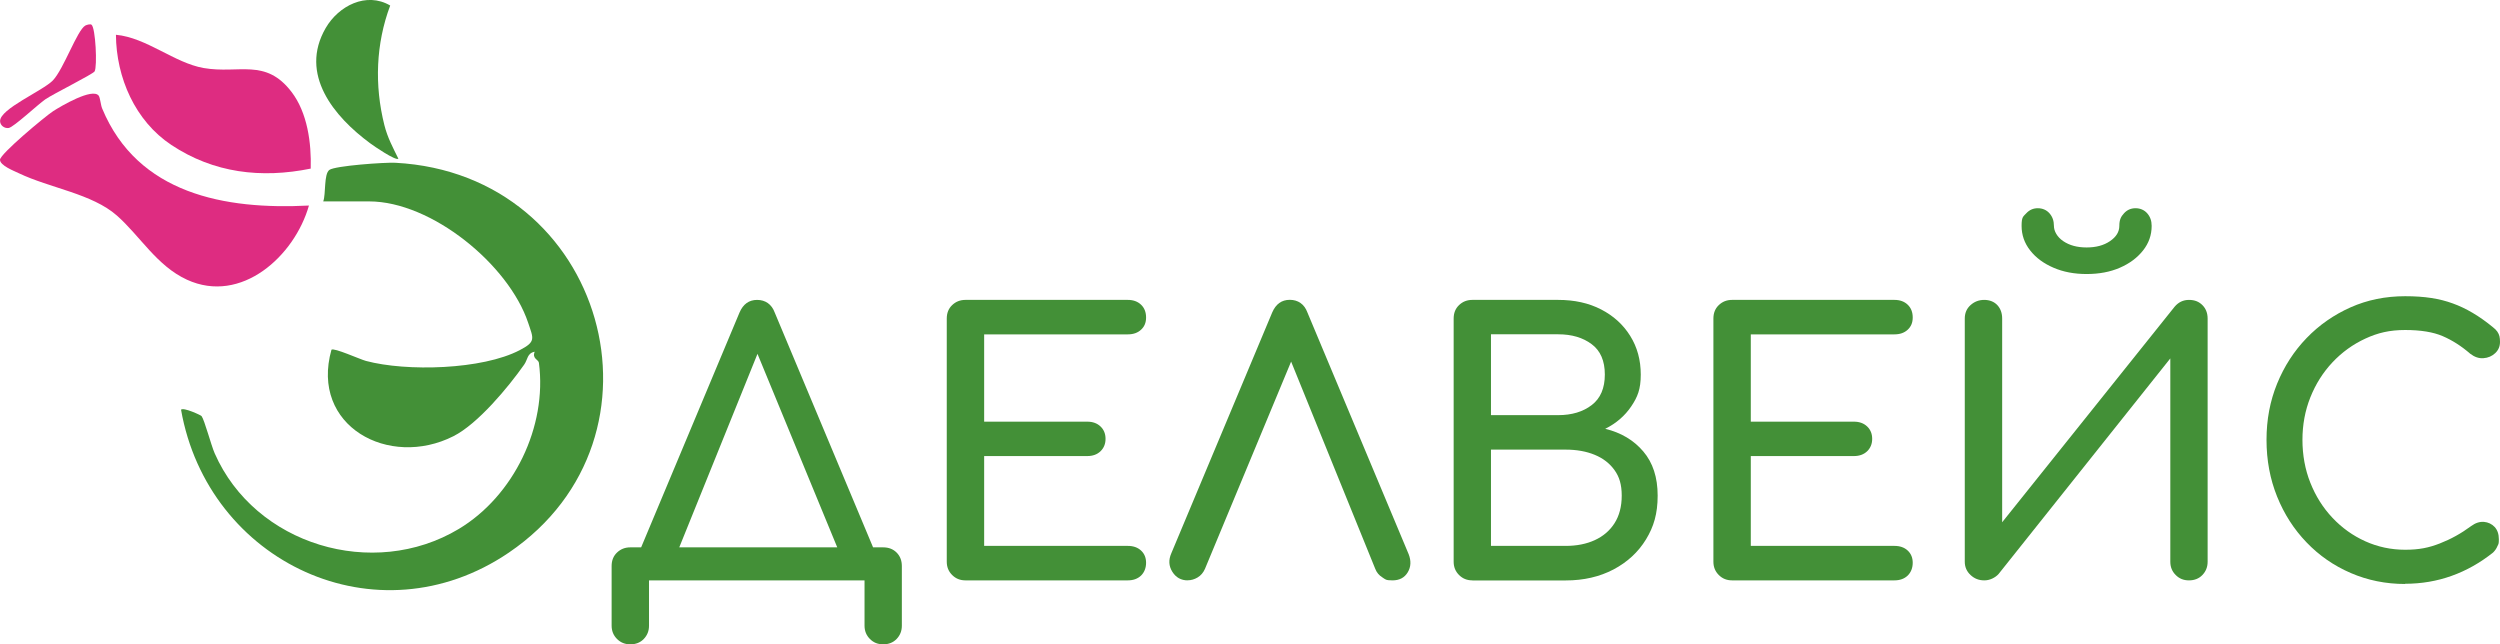
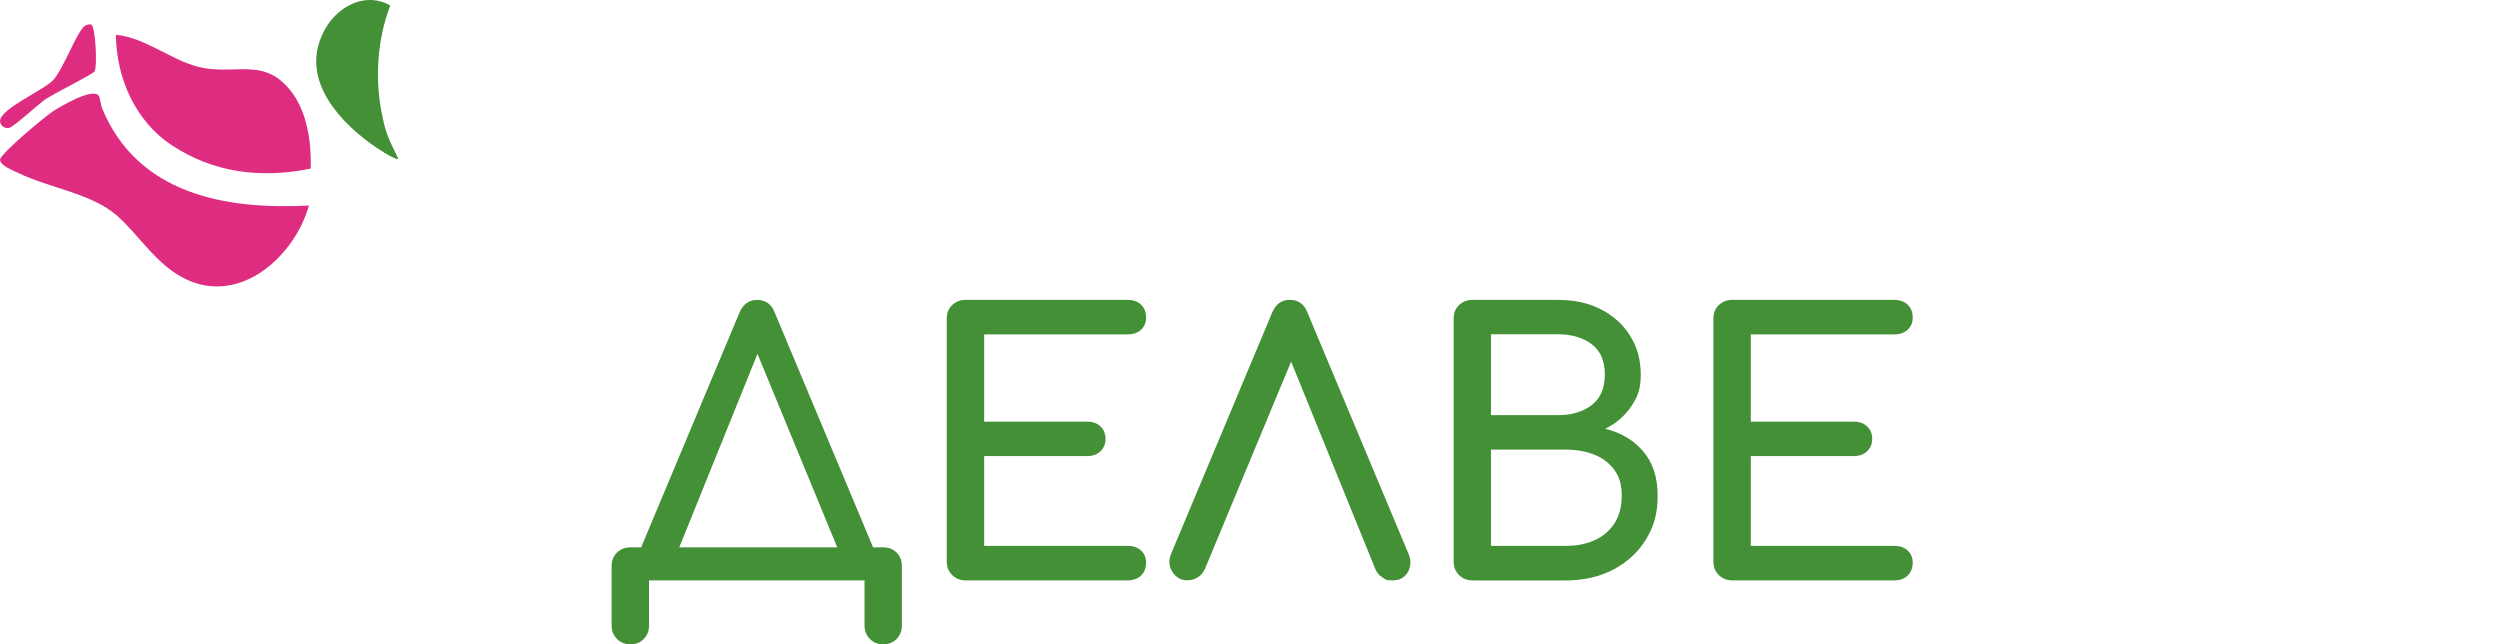
<svg xmlns="http://www.w3.org/2000/svg" id="_Слой_1" version="1.1" viewBox="0 0 3256.1 839.2">
  <defs>
    <style>
      .st0 {
        fill: #439037;
      }

      .st1 {
        fill: #de2c81;
      }
    </style>
  </defs>
  <g>
-     <path class="st0" d="M421,262.3c3.6-9.4.6-35.6,8-41s72-10,86-9.3c273.9,14.6,369.1,357.3,147.8,507.7-172.1,116.9-392.1,12.4-427-186.1,3.2-3.4,25.9,7.2,26.7,8.3,3.9,5.2,12.5,38.1,17.1,48.5,52.4,119.3,206.3,165.5,318,98.5,71.4-42.9,115.3-133.1,104.3-216.4-.6-4.3-9.2-5.3-5.5-14.4-9.9,1.8-9,10.2-13.7,16.8-20.7,29.4-60.2,77.1-92.1,93.2-83.9,42.5-186.9-13.1-158.9-112.6,3.1-3,37.4,12.6,45,14.6,52.8,14.1,151.5,11.5,200.3-14.1,21.1-11,17.9-14.7,10.9-35.6-25.4-75.9-125.9-158.1-207.2-158.1h-59.6Z" />
    <path class="st1" d="M402.4,267.6c-18.6,65.7-88.1,129.2-158.9,96.7-39.2-18-60.9-56.7-91.2-83.5-32.2-28.5-87.7-36-127.6-55.1C18.4,222.7,0,215.6,0,208.1s58.5-56.3,69.2-63.3c9.4-6.1,51.4-31,59.4-20.1,1.9,2.6,2.5,11.9,4.5,16.7,46.3,111.3,159.8,132,269.4,126.3Z" />
    <path class="st1" d="M404.7,219.6c-64.4,13.1-126.4,5.8-181.5-30.8-47.2-31.3-71.8-87.7-72.2-143.5,39.9,3.7,76,36.6,114.2,43.3,46.1,8,80.5-13.3,114.5,31.1,20.8,27.2,26,66.7,25,100Z" />
    <path class="st0" d="M518.9,206.7c-3.4,3.1-32-16.5-36.8-20.1-47-34.6-92.9-89.8-57.9-150.1,16.7-28.8,52.8-47.6,84-29.3-18.7,49.9-20.6,103.9-7.6,155.7,4.1,16.3,11,29,18.3,43.9Z" />
-     <path class="st1" d="M119.1,32.1c5.4,3.7,7.8,54.9,4.1,60.9-2.3,3.7-53.9,29.3-64.2,36.4-9.6,6.6-41.2,36.3-47.7,37.3-5.5.8-11.1-3.3-11.2-8.9-.4-16,55.5-39.4,68.7-53,14.1-14.6,31.6-65.4,42.3-71.5,2-1.1,6.6-2.2,7.9-1.2Z" />
+     <path class="st1" d="M119.1,32.1c5.4,3.7,7.8,54.9,4.1,60.9-2.3,3.7-53.9,29.3-64.2,36.4-9.6,6.6-41.2,36.3-47.7,37.3-5.5.8-11.1-3.3-11.2-8.9-.4-16,55.5-39.4,68.7-53,14.1-14.6,31.6-65.4,42.3-71.5,2-1.1,6.6-2.2,7.9-1.2" />
  </g>
  <g>
    <path class="st0" d="M820.9,839.2c-6.9,0-12.6-2.3-17.3-7s-7-10.5-7-17.3v-77.7c0-7.2,2.3-13,7-17.5,4.7-4.5,10.4-6.8,17.3-6.8h329.4c7.2,0,13,2.3,17.5,6.8,4.5,4.5,6.8,10.4,6.8,17.5v77.7c0,6.9-2.3,12.6-6.8,17.3-4.5,4.7-10.4,7-17.5,7s-12.6-2.3-17.3-7-7-10.5-7-17.3v-59h-280.7v59c0,6.9-2.3,12.6-6.8,17.3-4.5,4.7-10.4,7-17.5,7ZM873.3,741l-41.6-20.1,131.5-313.9c4.7-10.9,12.3-16.4,22.9-16.4s18.9,5.5,22.9,16.4l131.9,314.9-38.8,19.2-118.8-288.2h6.5l-116.5,288.2Z" />
    <path class="st0" d="M1257.4,755.9c-6.9,0-12.6-2.3-17.3-7s-7-10.4-7-17.3v-316.7c0-7.2,2.3-13,7-17.5,4.7-4.5,10.4-6.8,17.3-6.8h211.5c7.2,0,12.9,2.1,17.3,6.3,4.4,4.2,6.5,9.8,6.5,16.6s-2.2,11.9-6.5,15.9c-4.4,4.1-10.1,6.1-17.3,6.1h-187.1v113.7h134.3c7.2,0,12.9,2.1,17.3,6.3,4.4,4.2,6.5,9.6,6.5,16.1s-2.2,11.9-6.5,16.1c-4.4,4.2-10.1,6.3-17.3,6.3h-134.3v117h187.1c7.2,0,12.9,2,17.3,6.1,4.4,4.1,6.5,9.4,6.5,15.9s-2.2,12.4-6.5,16.6c-4.4,4.2-10.1,6.3-17.3,6.3h-211.5Z" />
    <path class="st0" d="M1547,755.9c-8.7,0-15.4-3.7-20.1-11.2-4.7-7.5-5.1-15.4-1.4-23.9l131.5-313.9c4.7-10.9,12.3-16.4,22.9-16.4s18.9,5.5,22.9,16.4l131.9,314.9c3.4,8.7,3,16.6-1.2,23.6-4.2,7-10.8,10.5-19.9,10.5s-9.1-1.3-13.3-4c-4.2-2.6-7.3-6.3-9.1-11l-117-288.2h15l-119.8,288.2c-2.2,5-5.4,8.7-9.6,11.2-4.2,2.5-8.5,3.7-12.9,3.7Z" />
    <path class="st0" d="M1917.6,755.9c-6.9,0-12.6-2.3-17.3-7s-7-10.4-7-17.3v-316.7c0-7.2,2.3-13,7-17.5,4.7-4.5,10.4-6.8,17.3-6.8h111.8c21.2,0,39.8,4.1,55.9,12.4,16.1,8.3,28.7,19.7,37.9,34.4,9.2,14.7,13.8,31.5,13.8,50.5s-4.1,29.1-12.4,41.4c-8.3,12.3-19.6,22.1-33.9,29.2,20.6,5,37.1,14.8,49.6,29.5,12.5,14.7,18.7,33.8,18.7,57.5s-5.1,40.5-15.2,57.1c-10.1,16.5-24.3,29.6-42.3,39.1-18.1,9.5-38.8,14.3-62.2,14.3h-121.6ZM1941.9,540.7h87.5c17.8,0,32.4-4.4,43.7-13.1,11.4-8.7,17.1-22,17.1-39.8s-5.7-31-17.1-39.5c-11.4-8.6-26-12.9-43.7-12.9h-87.5v105.3ZM1941.9,711h97.3c14.3,0,27-2.5,37.9-7.5,10.9-5,19.5-12.3,25.7-22,6.2-9.7,9.4-21.7,9.4-36s-3.1-24.5-9.4-33.2c-6.2-8.7-14.8-15.4-25.7-19.9-10.9-4.5-23.6-6.8-37.9-6.8h-97.3v125.4Z" />
    <path class="st0" d="M2255.9,755.9c-6.9,0-12.6-2.3-17.3-7s-7-10.4-7-17.3v-316.7c0-7.2,2.3-13,7-17.5,4.7-4.5,10.4-6.8,17.3-6.8h211.5c7.2,0,12.9,2.1,17.3,6.3,4.4,4.2,6.5,9.8,6.5,16.6s-2.2,11.9-6.5,15.9c-4.4,4.1-10.1,6.1-17.3,6.1h-187.1v113.7h134.3c7.2,0,12.9,2.1,17.3,6.3,4.4,4.2,6.5,9.6,6.5,16.1s-2.2,11.9-6.5,16.1c-4.4,4.2-10.1,6.3-17.3,6.3h-134.3v117h187.1c7.2,0,12.9,2,17.3,6.1,4.4,4.1,6.5,9.4,6.5,15.9s-2.2,12.4-6.5,16.6c-4.4,4.2-10.1,6.3-17.3,6.3h-211.5Z" />
-     <path class="st0" d="M2584.3,755.9c-6.9,0-12.8-2.3-17.8-7-5-4.7-7.5-10.4-7.5-17.3v-316.7c0-7.2,2.5-13,7.5-17.5,5-4.5,10.9-6.8,17.8-6.8s12.9,2.3,17.1,6.8c4.2,4.5,6.3,10.4,6.3,17.5v265.3l224.6-280.7c5-5.9,11.2-8.9,18.7-8.9s13,2.3,17.5,6.8c4.5,4.5,6.8,10.4,6.8,17.5v316.7c0,6.9-2.3,12.6-6.8,17.3-4.5,4.7-10.4,7-17.5,7s-12.6-2.3-17.3-7-7-10.4-7-17.3v-264.8l-223.6,280.7c-2.2,2.5-5,4.5-8.4,6.1-3.4,1.6-6.9,2.3-10.3,2.3ZM2717.6,356.9c-15.9,0-30.3-2.7-43-8.2-12.8-5.5-22.9-12.9-30.4-22.5-7.5-9.5-11.2-20.2-11.2-32s2-12,6.1-16.4c4.1-4.4,9-6.6,15-6.6s11.3,2.2,15.2,6.6c3.9,4.4,5.8,9.8,5.8,16.4s4,14.4,12.2,19.9c8.1,5.5,18.2,8.2,30.4,8.2s22.3-2.7,30.4-8.2c8.1-5.5,12.2-12.1,12.2-19.9s2-12,6.1-16.4c4-4.4,9-6.6,15-6.6s11.3,2.2,15.2,6.6c3.9,4.4,5.8,9.8,5.8,16.4,0,11.9-3.7,22.5-11.2,32-7.5,9.5-17.5,17-30.2,22.5-12.6,5.5-27.1,8.2-43.3,8.2Z" />
-     <path class="st0" d="M3132.6,760.6c-25.3,0-48.9-4.8-70.9-14.3-22-9.5-41.2-22.8-57.5-39.8-16.4-17-29.2-36.9-38.4-59.7-9.2-22.8-13.8-47.4-13.8-73.9s4.6-50.6,13.8-73.2c9.2-22.6,22-42.4,38.4-59.4,16.4-17,35.5-30.3,57.3-40,21.8-9.7,45.5-14.5,71.1-14.5s44.7,3.1,62,9.4c17.3,6.2,34.7,16.5,52.2,30.9,2.5,1.9,4.4,3.8,5.8,5.8,1.4,2,2.3,4.1,2.8,6.1.5,2,.7,4.4.7,7.3,0,5.9-2.1,10.8-6.3,14.7-4.2,3.9-9.3,6.1-15.2,6.5-5.9.5-11.7-1.5-17.3-5.8-11.5-10-23.5-17.6-35.8-22.9-12.3-5.3-28.6-8-48.9-8s-35.7,3.7-51.9,11.2c-16.2,7.5-30.5,17.8-42.8,30.9-12.3,13.1-21.9,28.3-28.8,45.6-6.9,17.3-10.3,35.8-10.3,55.4s3.4,38.6,10.3,55.9c6.9,17.3,16.4,32.5,28.8,45.6,12.3,13.1,26.6,23.3,42.8,30.6,16.2,7.3,33.5,11,51.9,11s31-2.7,45.1-8.2c14.2-5.5,27.8-13,40.9-22.7,5.6-4.1,11.1-5.8,16.6-5.4,5.5.5,10.1,2.7,13.8,6.5,3.7,3.9,5.6,9.3,5.6,16.1s-.6,6.2-1.9,9.1c-1.2,3-3.1,5.7-5.6,8.2-16.8,13.4-34.9,23.6-54,30.4-19.2,6.9-39.4,10.3-60.6,10.3Z" />
  </g>
</svg>